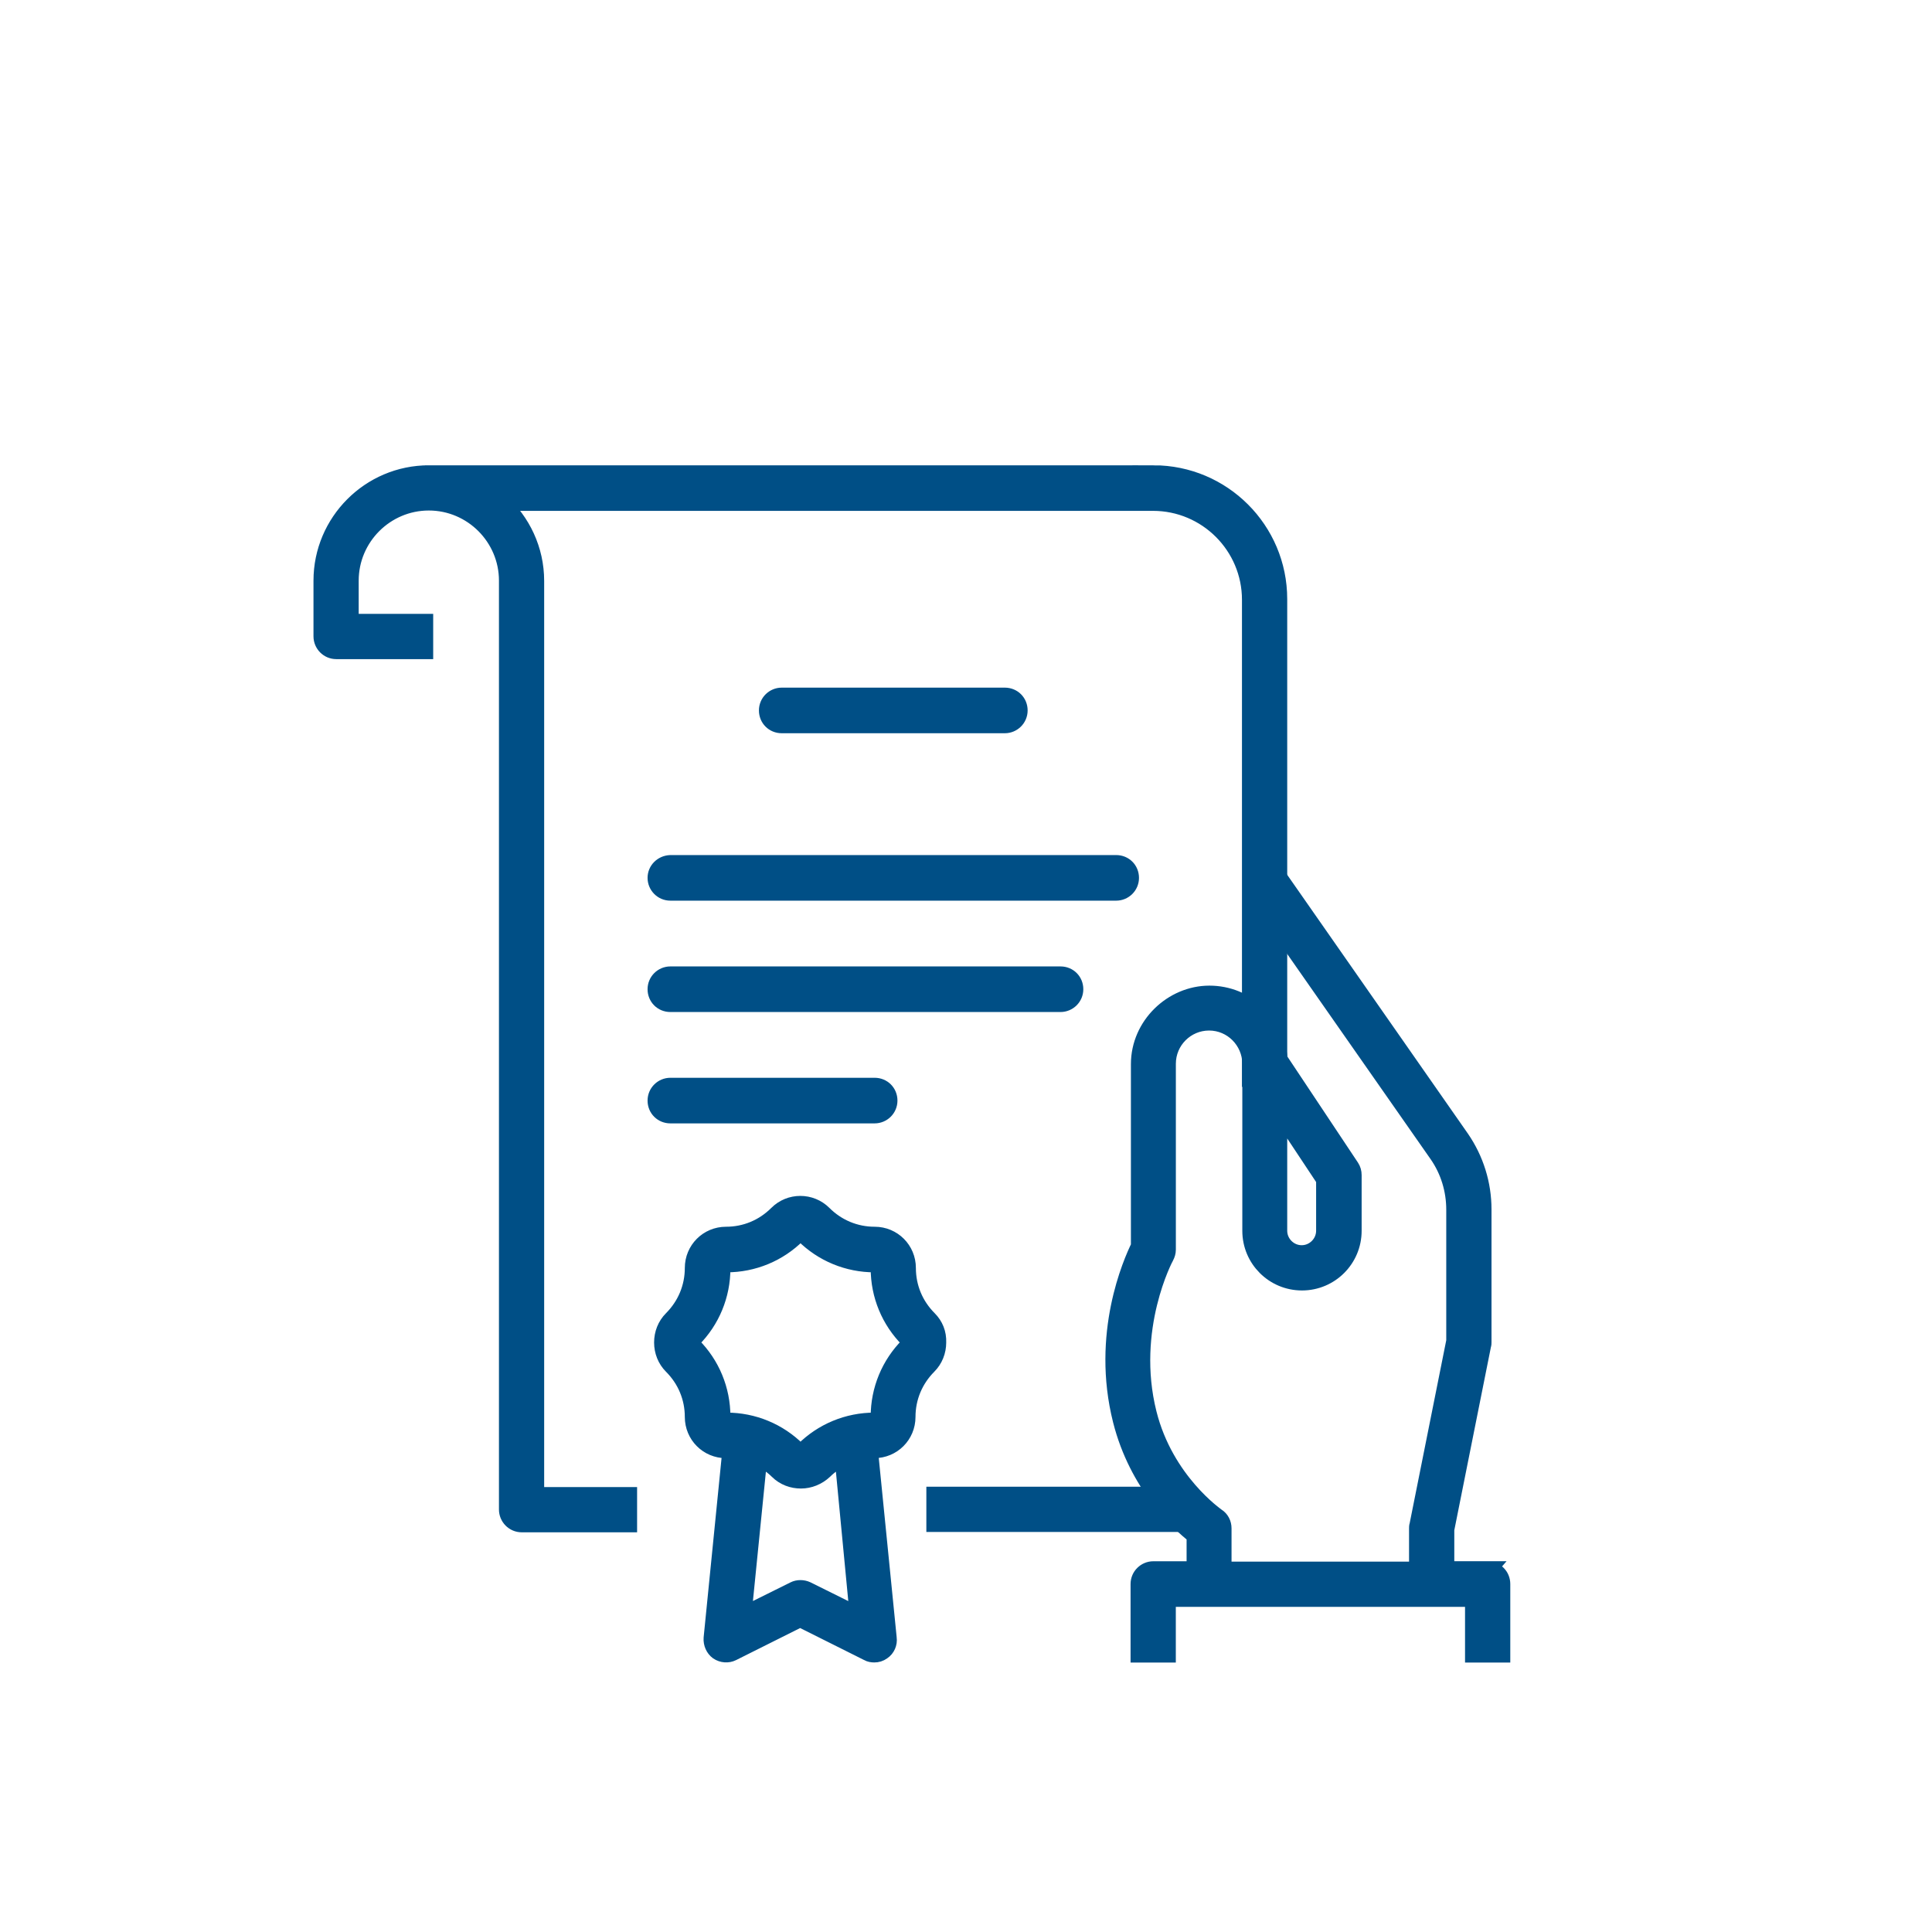
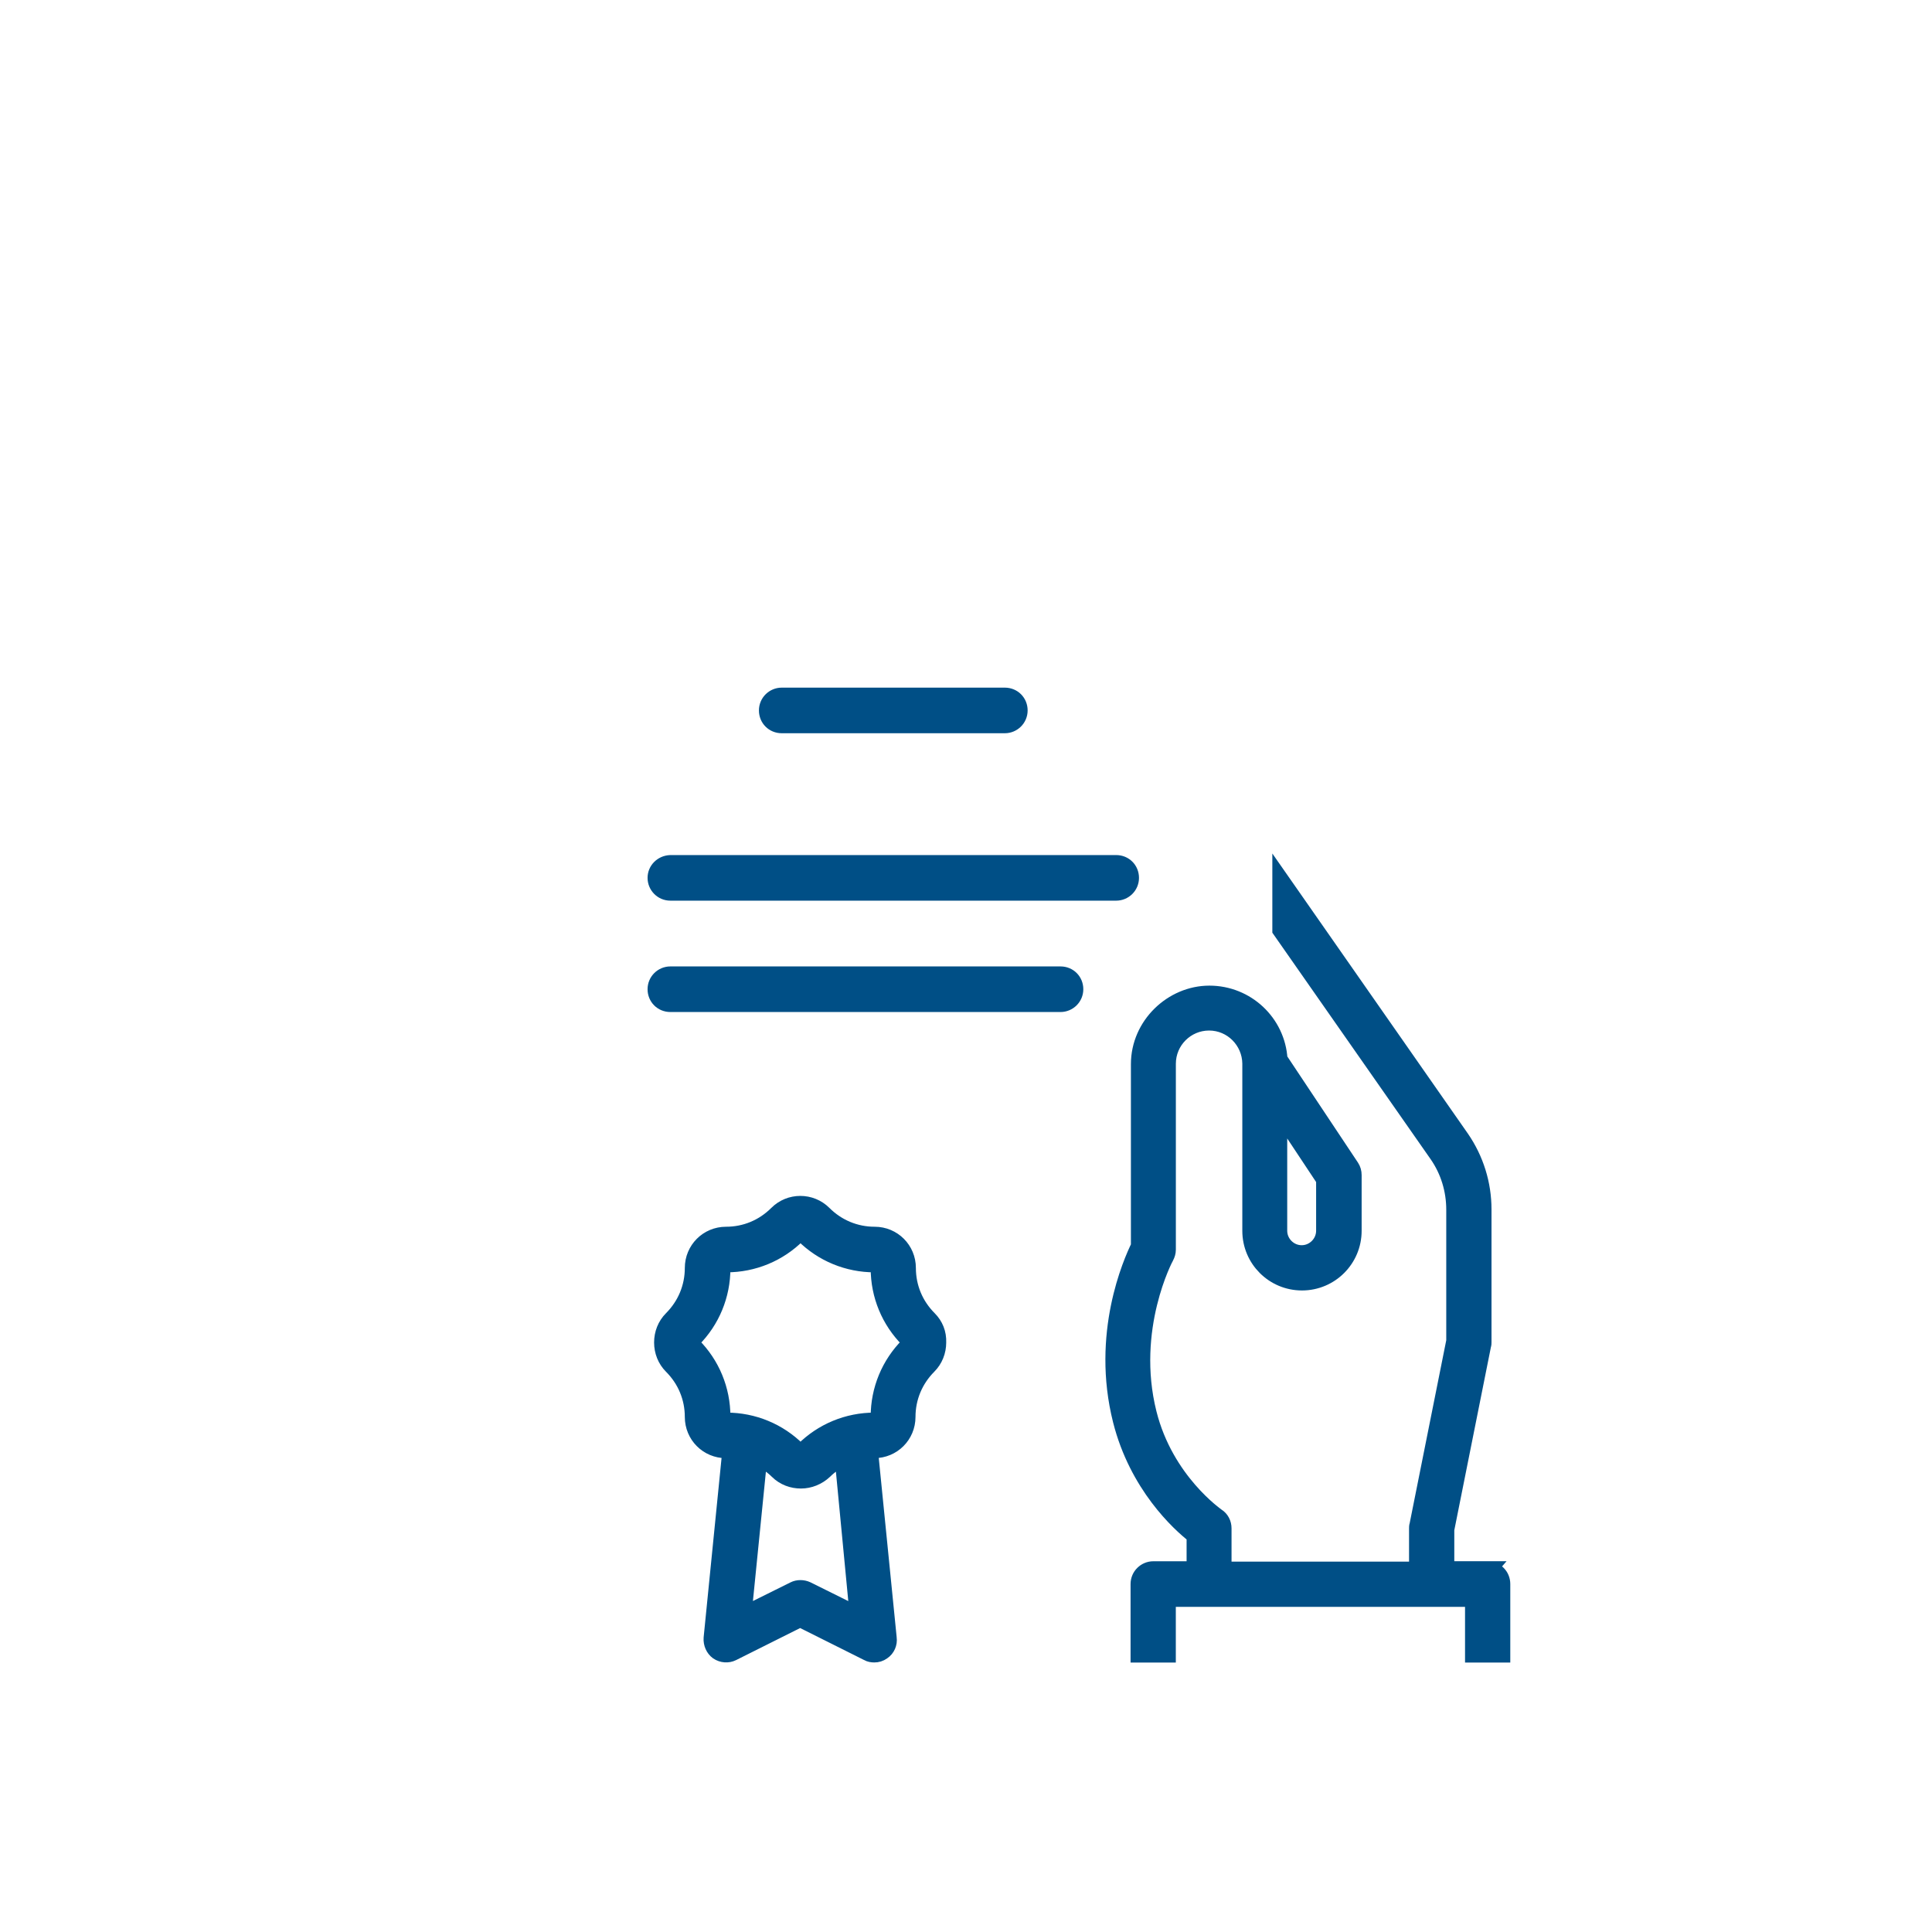
<svg xmlns="http://www.w3.org/2000/svg" id="Ebene_2" viewBox="0 0 500 500" width="80" height="80">
  <defs>
    <style>.cls-1{fill:#004f86;stroke:#004f86;stroke-miterlimit:10;stroke-width:4.5px;}.cls-2{fill:#fff;opacity:0;stroke-width:0px;}</style>
  </defs>
  <g id="Ebene_1-2">
    <rect class="cls-2" width="500" height="500" />
    <g id="Notarielle_Beurkundung">
      <path class="cls-1" d="m173.49,259.66h100.97c1.97,0,3.65-1.59,3.65-3.65s-1.59-3.65-3.65-3.65h-100.97c-1.97,0-3.65,1.59-3.65,3.65s1.59,3.65,3.65,3.65Z" />
-       <path class="cls-1" d="m226.36,288.48c1.97,0,3.65-1.59,3.65-3.65s-1.59-3.65-3.65-3.65h-52.87c-1.97,0-3.65,1.59-3.65,3.65s1.59,3.65,3.65,3.65h52.87Z" />
      <path class="cls-1" d="m169.84,227.19c0,1.97,1.59,3.65,3.65,3.65h115.38c1.97,0,3.65-1.59,3.65-3.65s-1.59-3.65-3.65-3.65h-115.38c-2.06.09-3.65,1.68-3.65,3.65Z" />
      <path class="cls-1" d="m260.05,187.51c1.97,0,3.65-1.59,3.65-3.65s-1.59-3.65-3.65-3.65h-57.74c-1.97,0-3.65,1.59-3.65,3.65s1.59,3.65,3.65,3.65h57.74Z" />
-       <path class="cls-1" d="m298.51,122.67H112.2v.09c-.37,0-.84-.09-1.22-.09-15.25,0-27.6,12.45-27.6,27.6v14.41c0,1.97,1.59,3.65,3.65,3.65h22.83v-7.21h-19.28v-10.85c0-11.23,9.17-20.4,20.4-20.4s20.4,9.17,20.4,20.4v240.39c0,1.97,1.59,3.65,3.65,3.65h27.6v-7.21h-24.05v-236.74c0-8.14-3.56-15.35-9.08-20.4h168.9c13.94,0,25.27,11.32,25.27,25.27v123.8h7.21v-123.99c0-17.87-14.5-32.38-32.38-32.38Z" />
-       <rect class="cls-1" x="241.99" y="387.01" width="64.94" height="7.21" />
      <path class="cls-1" d="m240.3,341.44c-3.56-3.56-5.52-8.23-5.52-13.29,0-4.68-3.74-8.42-8.42-8.42-5.05,0-9.73-1.97-13.29-5.52-3.28-3.28-8.61-3.28-11.88,0-3.56,3.56-8.23,5.52-13.29,5.52-4.68,0-8.42,3.74-8.42,8.42,0,5.05-1.97,9.73-5.52,13.29-1.59,1.59-2.43,3.74-2.43,5.99s.84,4.4,2.43,5.99c3.56,3.56,5.52,8.23,5.52,13.29,0,4.68,3.74,8.42,8.42,8.42.47,0,.84.09,1.31.09l-4.87,48.75c-.09,1.31.47,2.62,1.5,3.37,1.12.75,2.53.84,3.65.28l17.59-8.8,17.59,8.8c.47.28,1.03.37,1.59.37.75,0,1.4-.19,2.06-.66,1.12-.75,1.68-2.06,1.5-3.37l-4.87-48.75c.47,0,.84-.09,1.31-.09,4.68,0,8.42-3.74,8.42-8.42,0-5.05,1.97-9.73,5.52-13.29,1.59-1.59,2.43-3.74,2.43-5.99.09-2.34-.75-4.4-2.34-5.99Zm-18.15,76.73l-13.38-6.64c-1.03-.47-2.25-.47-3.18,0l-13.38,6.64,4.12-41.08c1.78.94,3.46,1.97,4.96,3.46,1.68,1.68,3.84,2.43,5.99,2.43s4.3-.84,5.99-2.43c1.5-1.5,3.18-2.53,4.96-3.46l3.93,41.08Zm13.01-69.9c-4.87,4.87-7.58,11.42-7.58,18.34,0,.66-.56,1.22-1.22,1.22-6.92,0-13.47,2.71-18.34,7.58-.47.47-1.22.47-1.68,0-4.87-4.87-11.42-7.58-18.34-7.58-.66,0-1.22-.56-1.22-1.22,0-6.92-2.71-13.47-7.58-18.34-.28-.28-.37-.66-.37-.84s0-.56.37-.84c4.87-4.87,7.58-11.42,7.58-18.34,0-.66.56-1.22,1.22-1.22,6.92,0,13.47-2.71,18.34-7.58.28-.28.56-.37.84-.37s.66.09.84.37c4.87,4.87,11.42,7.58,18.34,7.58.66,0,1.22.56,1.22,1.22,0,6.92,2.71,13.47,7.58,18.34.28.28.37.66.37.84s-.09.47-.37.84Z" />
      <path class="cls-1" d="m384.97,406.29h-10.85v-10.48l9.54-47.72c.09-.19.09-.47.09-.75v-34.34c0-6.55-1.97-12.91-5.71-18.34l-46.51-66.62v12.63l40.61,58.11c2.9,4.21,4.4,9.17,4.4,14.32v33.97l-9.54,47.72c-.09.19-.09.47-.09.75v10.85h-50.44v-10.85c0-1.22-.56-2.34-1.59-2.99-.09-.09-13.38-9.17-17.78-26.76-5.52-21.99,4.4-40.52,4.49-40.61.28-.56.47-1.12.47-1.78v-48.1c0-5.99,4.87-10.85,10.85-10.85s10.76,4.87,10.85,10.76v43.32c0,7.3,5.9,13.19,13.19,13.19s13.19-5.9,13.19-13.19v-14.41c0-.75-.19-1.4-.56-1.97l-18.62-27.98c-.56-9.45-8.42-16.84-17.97-16.84s-18.06,8.05-18.06,18.06v47.16c-2.06,4.21-10.29,22.74-4.68,45.01,4.21,16.66,14.97,26.58,19.09,29.76v8.98h-10.85c-1.97,0-3.65,1.59-3.65,3.65v18.06h7.21v-14.41h79.35v14.41h7.21v-18.06c0-2.06-1.59-3.65-3.65-3.65Zm-54.09-119.12l11.98,18.06v13.29c0,3.28-2.71,5.99-5.99,5.99s-5.99-2.71-5.99-5.99v-31.35Z" />
    </g>
  </g>
</svg>